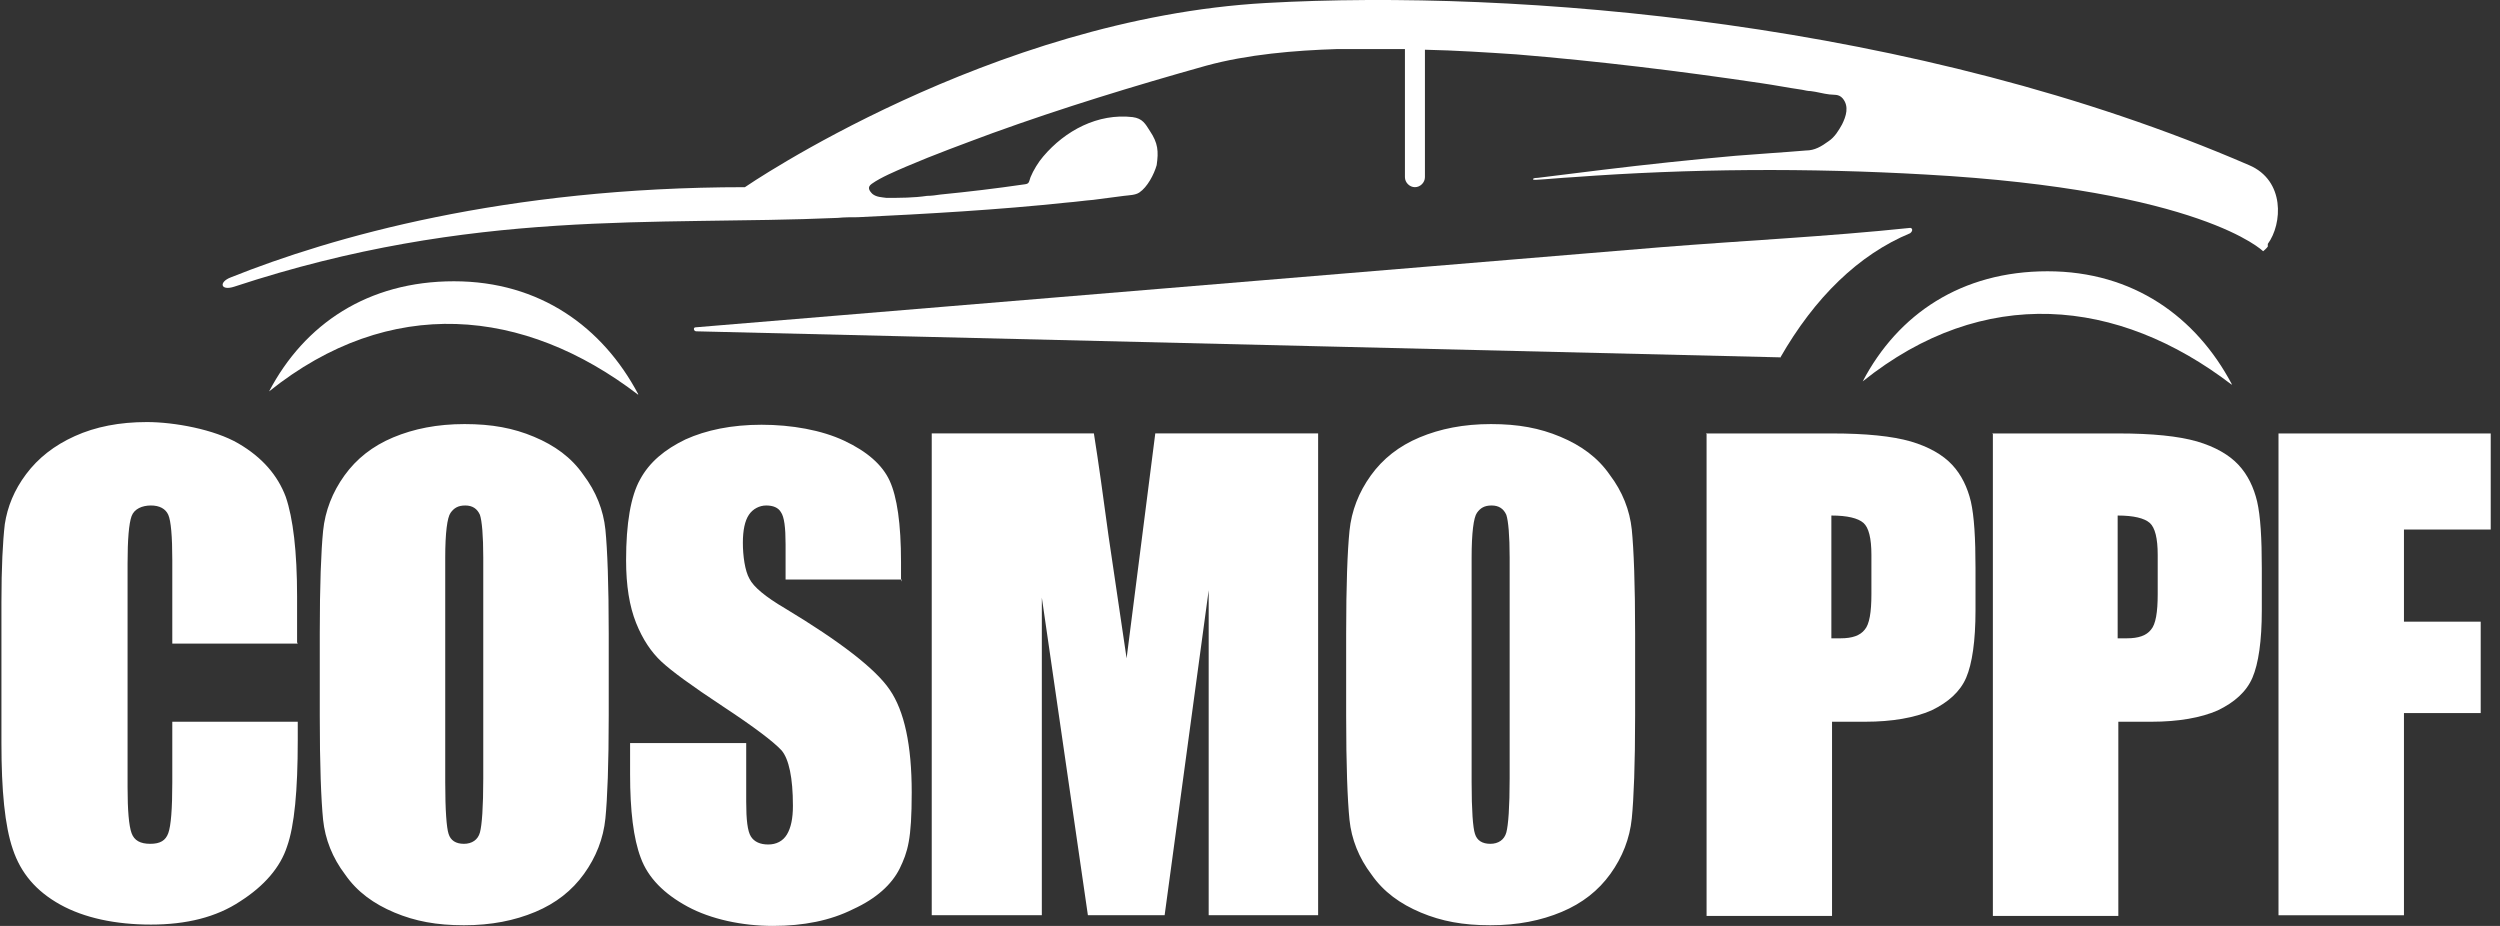
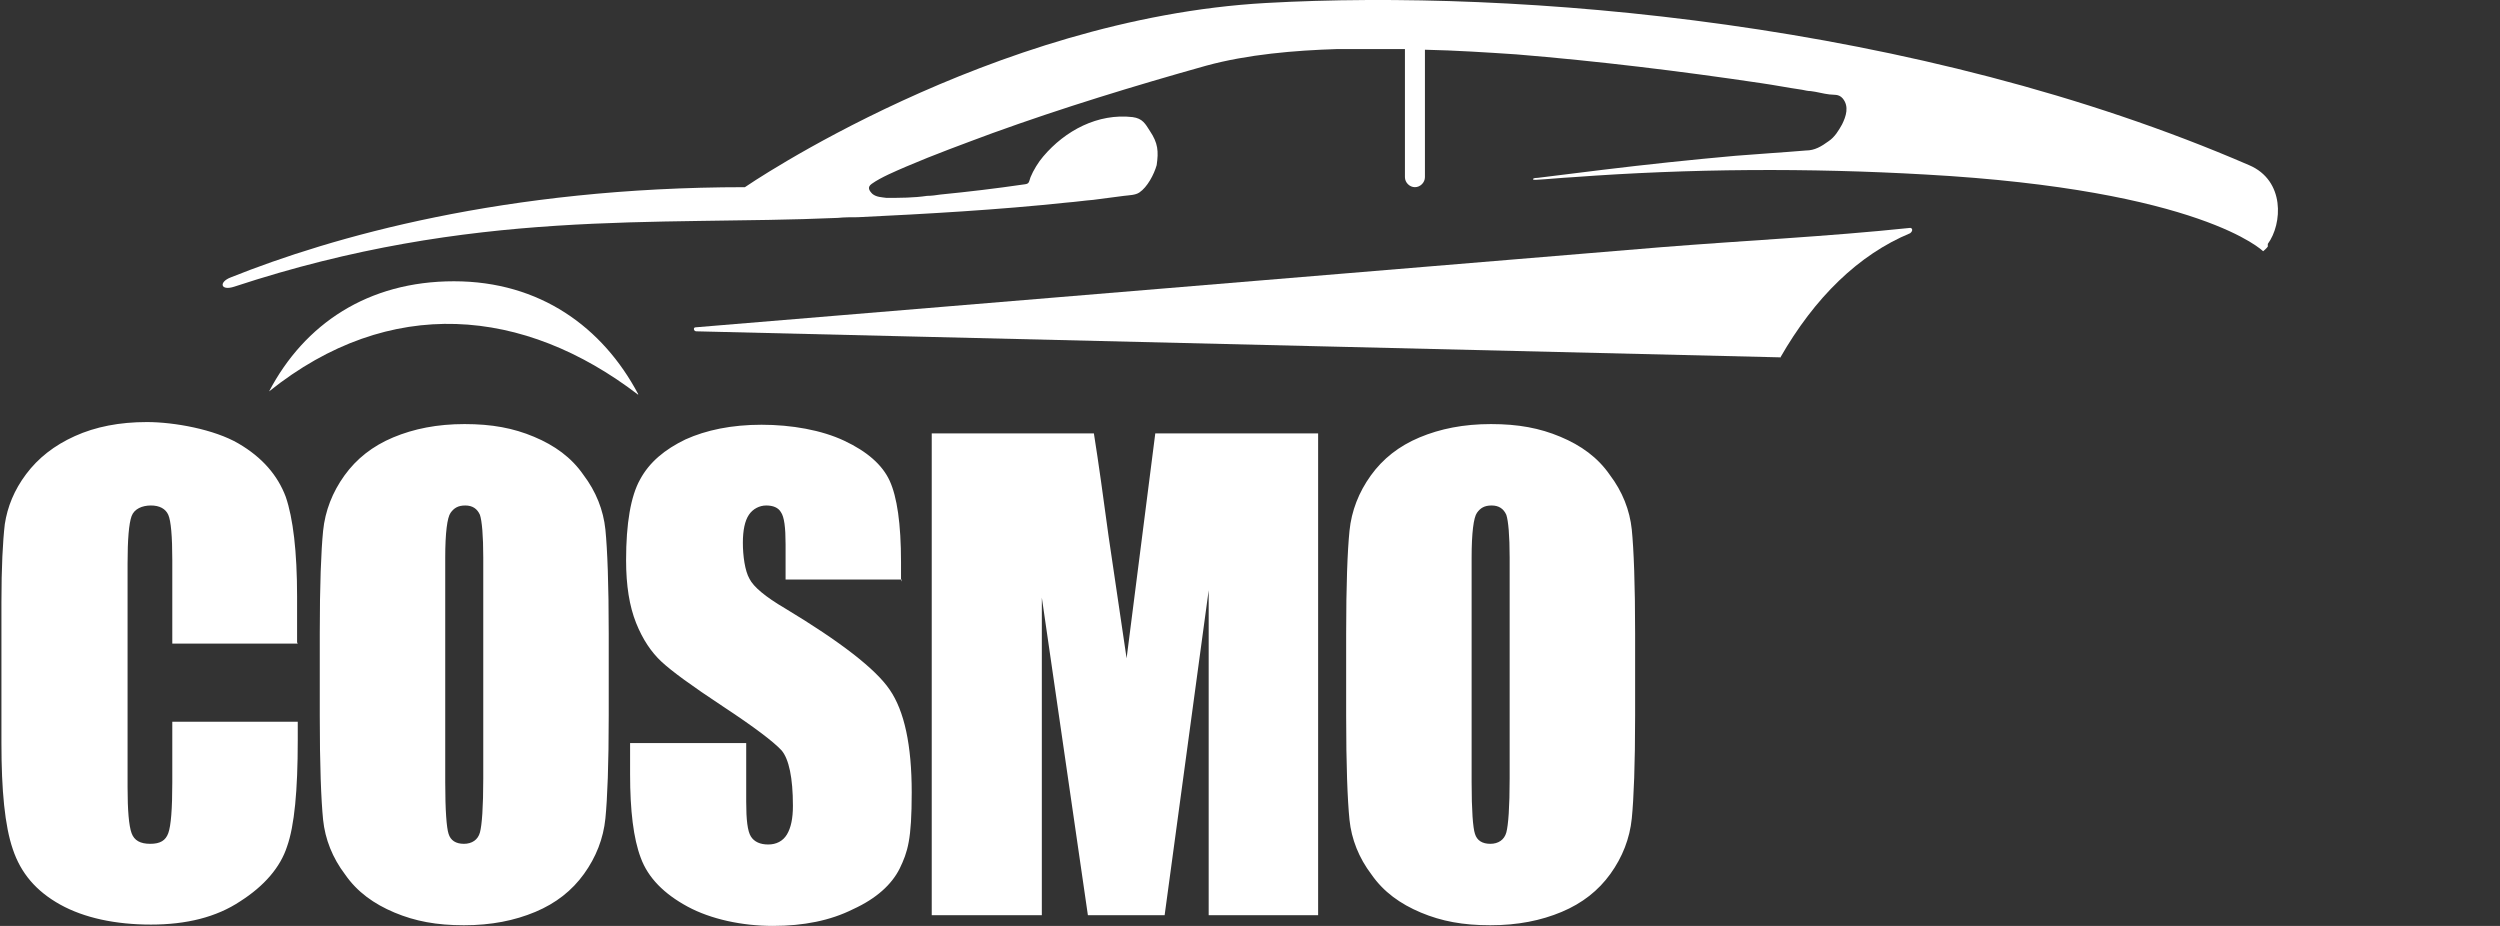
<svg xmlns="http://www.w3.org/2000/svg" width="108" height="40" viewBox="0 0 108 40" fill="none">
  <rect x="0" y="0" width="108" height="40" fill="#333333" stroke="none" />
  <path d="M65.217 24.086C65.217 23.134 65.159 22.5 65.073 22.241C64.957 21.981 64.755 21.837 64.438 21.837C64.121 21.837 63.948 21.952 63.804 22.154C63.66 22.356 63.574 23.019 63.574 24.086V33.801C63.574 35.012 63.631 35.762 63.718 36.021C63.804 36.309 64.035 36.453 64.381 36.453C64.727 36.453 64.986 36.281 65.073 35.963C65.159 35.646 65.217 34.868 65.217 33.628V24.086ZM70.637 30.918C70.637 33.023 70.579 34.493 70.493 35.358C70.406 36.223 70.089 37.03 69.57 37.751C69.051 38.472 68.359 39.019 67.465 39.394C66.572 39.769 65.563 39.971 64.381 39.971C63.199 39.971 62.276 39.798 61.382 39.423C60.489 39.048 59.768 38.529 59.249 37.78C58.701 37.059 58.384 36.252 58.298 35.416C58.211 34.551 58.154 33.052 58.154 30.918V27.372C58.154 25.268 58.211 23.797 58.298 22.933C58.384 22.068 58.701 21.261 59.22 20.54C59.739 19.819 60.431 19.271 61.325 18.896C62.218 18.522 63.227 18.32 64.409 18.32C65.591 18.32 66.514 18.493 67.408 18.868C68.302 19.242 69.022 19.761 69.541 20.511C70.089 21.232 70.406 22.039 70.493 22.875C70.579 23.74 70.637 25.239 70.637 27.372V30.918ZM56.943 18.724V39.538H52.215V25.498L50.312 39.538H46.997L45.007 25.816V39.538H40.251V18.724H47.256C47.458 19.992 47.66 21.462 47.89 23.163L48.669 28.439L49.908 18.724H56.943ZM38.953 25.037H33.937V23.509C33.937 22.788 33.879 22.327 33.735 22.125C33.62 21.924 33.389 21.837 33.101 21.837C32.813 21.837 32.524 21.981 32.351 22.241C32.178 22.5 32.092 22.904 32.092 23.451C32.092 23.999 32.178 24.662 32.38 25.008C32.553 25.354 33.072 25.787 33.908 26.277C36.301 27.718 37.829 28.9 38.434 29.794C39.069 30.716 39.386 32.187 39.386 34.234C39.386 36.281 39.213 36.8 38.867 37.52C38.521 38.212 37.858 38.818 36.849 39.279C35.868 39.769 34.715 39.999 33.389 39.999C32.063 39.999 30.708 39.711 29.699 39.163C28.69 38.616 27.998 37.924 27.681 37.059C27.364 36.223 27.22 35.012 27.22 33.455V32.1H32.236V34.637C32.236 35.416 32.294 35.906 32.438 36.136C32.582 36.367 32.841 36.482 33.187 36.482C33.533 36.482 33.822 36.338 33.995 36.05C34.168 35.762 34.254 35.358 34.254 34.81C34.254 33.599 34.081 32.792 33.764 32.417C33.418 32.043 32.582 31.408 31.227 30.515C29.872 29.621 29.007 28.987 28.575 28.583C28.142 28.18 27.767 27.632 27.479 26.911C27.191 26.19 27.047 25.297 27.047 24.201C27.047 22.615 27.248 21.433 27.652 20.713C28.056 19.963 28.719 19.415 29.613 18.983C30.506 18.579 31.602 18.349 32.899 18.349C34.196 18.349 35.494 18.579 36.474 19.041C37.454 19.502 38.117 20.078 38.434 20.77C38.751 21.462 38.924 22.616 38.924 24.288V25.124L38.953 25.037ZM20.877 24.086C20.877 23.134 20.82 22.5 20.733 22.241C20.618 21.981 20.416 21.837 20.099 21.837C19.782 21.837 19.609 21.952 19.465 22.154C19.32 22.356 19.234 23.019 19.234 24.086V33.801C19.234 35.012 19.292 35.762 19.378 36.021C19.465 36.309 19.695 36.453 20.041 36.453C20.387 36.453 20.647 36.281 20.733 35.963C20.82 35.646 20.877 34.868 20.877 33.628V24.086ZM26.297 30.918C26.297 33.023 26.239 34.493 26.153 35.358C26.067 36.223 25.749 37.03 25.23 37.751C24.712 38.472 24.02 39.019 23.126 39.394C22.232 39.769 21.223 39.971 20.041 39.971C18.859 39.971 17.937 39.798 17.043 39.423C16.149 39.048 15.428 38.529 14.91 37.78C14.362 37.059 14.045 36.252 13.958 35.416C13.872 34.551 13.814 33.052 13.814 30.918V27.372C13.814 25.268 13.872 23.797 13.958 22.933C14.045 22.068 14.362 21.261 14.881 20.54C15.4 19.819 16.092 19.271 16.985 18.896C17.879 18.522 18.888 18.32 20.07 18.32C21.252 18.32 22.175 18.493 23.068 18.868C23.962 19.242 24.683 19.761 25.202 20.511C25.749 21.232 26.067 22.039 26.153 22.875C26.239 23.74 26.297 25.239 26.297 27.372V30.918ZM12.863 27.805H7.443V24.201C7.443 23.163 7.385 22.5 7.27 22.241C7.155 21.981 6.895 21.837 6.52 21.837C6.145 21.837 5.8 21.981 5.684 22.298C5.569 22.615 5.511 23.307 5.511 24.345V34.003C5.511 35.012 5.569 35.675 5.684 35.992C5.8 36.309 6.059 36.453 6.491 36.453C6.924 36.453 7.155 36.309 7.27 35.992C7.385 35.675 7.443 34.954 7.443 33.801V31.178H12.863V31.985C12.863 34.147 12.719 35.675 12.401 36.569C12.113 37.462 11.421 38.27 10.383 38.933C9.346 39.625 8.048 39.942 6.52 39.942C4.992 39.942 3.637 39.654 2.599 39.077C1.562 38.5 0.899 37.722 0.553 36.684C0.207 35.675 0.062 34.147 0.062 32.1V26.017C0.062 24.518 0.12 23.394 0.207 22.644C0.322 21.895 0.61 21.174 1.129 20.482C1.648 19.79 2.34 19.242 3.234 18.839C4.127 18.435 5.165 18.233 6.347 18.233C7.529 18.233 9.259 18.55 10.297 19.156C11.335 19.761 11.998 20.54 12.344 21.462C12.661 22.385 12.834 23.826 12.834 25.758V27.747L12.863 27.805Z" fill="white" />
-   <path d="M98.431 18.725H107.599V22.876H103.851V26.855H107.166V30.804H103.851V39.539H98.431V18.725ZM91.483 22.271V27.575C91.627 27.575 91.771 27.575 91.887 27.575C92.377 27.575 92.723 27.46 92.924 27.2C93.126 26.97 93.213 26.451 93.213 25.672V23.971C93.213 23.251 93.097 22.79 92.867 22.588C92.636 22.386 92.175 22.271 91.483 22.271ZM86.063 18.725H91.512C92.982 18.725 94.106 18.84 94.914 19.071C95.692 19.301 96.297 19.647 96.701 20.08C97.105 20.512 97.364 21.06 97.508 21.665C97.653 22.299 97.71 23.251 97.71 24.548V26.364C97.71 27.691 97.566 28.671 97.306 29.276C97.047 29.882 96.528 30.343 95.807 30.689C95.087 31.006 94.106 31.179 92.953 31.179H91.512V39.568H86.092V18.753L86.063 18.725ZM79.115 22.271V27.575C79.259 27.575 79.403 27.575 79.519 27.575C80.009 27.575 80.355 27.46 80.557 27.2C80.758 26.97 80.845 26.451 80.845 25.672V23.971C80.845 23.251 80.73 22.79 80.499 22.588C80.268 22.386 79.807 22.271 79.115 22.271ZM73.695 18.725H79.144C80.614 18.725 81.739 18.84 82.546 19.071C83.324 19.301 83.93 19.647 84.333 20.08C84.737 20.512 84.996 21.06 85.141 21.665C85.285 22.299 85.342 23.251 85.342 24.548V26.364C85.342 27.691 85.198 28.671 84.939 29.276C84.679 29.882 84.16 30.343 83.44 30.689C82.719 31.006 81.739 31.179 80.585 31.179H79.144V39.568H73.724V18.753L73.695 18.725Z" fill="white" />
  <path fill-rule="evenodd" clip-rule="evenodd" d="M97.969 10.652C97.969 10.652 97.911 10.739 97.767 10.854C97.767 10.854 95.115 8.202 83.18 7.539C78.134 7.25 73.003 7.279 67.958 7.654C67.41 7.683 66.891 7.74 66.343 7.769C66.343 7.769 66.199 7.769 66.228 7.74C66.228 7.683 66.401 7.683 66.43 7.683C67.352 7.567 68.303 7.452 69.226 7.337C71.129 7.106 73.031 6.904 74.963 6.731C76.001 6.645 77.01 6.587 78.019 6.501C78.394 6.501 78.682 6.328 78.999 6.097C79.259 5.924 79.432 5.636 79.576 5.376C79.749 5.03 79.893 4.598 79.605 4.252C79.432 4.05 79.23 4.108 79.028 4.079C78.769 4.05 78.48 3.964 78.221 3.935C78.106 3.935 77.99 3.906 77.846 3.877C77.241 3.791 76.664 3.675 76.059 3.589C72.57 3.07 69.024 2.638 65.507 2.349C64.21 2.263 62.884 2.176 61.557 2.148V7.654C61.557 7.885 61.356 8.086 61.125 8.086C60.894 8.086 60.693 7.885 60.693 7.654V2.119C59.712 2.119 58.732 2.119 57.781 2.119C55.936 2.176 53.889 2.349 52.102 2.839C49.017 3.704 45.903 4.656 42.876 5.751C41.636 6.212 40.368 6.674 39.157 7.193C38.696 7.394 38.062 7.654 37.658 7.942C37.456 8.086 37.543 8.231 37.687 8.375C37.86 8.519 38.09 8.519 38.292 8.548C38.869 8.548 39.474 8.548 40.051 8.461C40.253 8.461 40.426 8.432 40.627 8.404C41.809 8.288 43.02 8.144 44.202 7.971C44.462 7.942 44.433 7.913 44.519 7.654C44.635 7.366 44.865 6.991 45.067 6.76C46.019 5.636 47.431 4.886 48.93 5.059C49.363 5.117 49.478 5.348 49.68 5.665C50.026 6.184 50.055 6.53 49.968 7.135C49.853 7.539 49.565 8.086 49.218 8.317C49.046 8.432 48.786 8.432 48.556 8.461C48.123 8.519 47.691 8.576 47.229 8.634C46.855 8.663 46.48 8.721 46.105 8.749C43.107 9.067 40.051 9.24 37.053 9.384C36.764 9.384 36.476 9.384 36.188 9.413C28.26 9.758 20.447 8.98 10.126 12.382C9.521 12.584 9.434 12.18 9.982 11.978C14.306 10.249 21.802 8.086 32.18 8.086C32.18 8.086 42.79 0.793 54.696 0.129C65.507 -0.476 82.776 0.908 97.162 7.135C98.719 7.798 98.603 9.672 97.969 10.537" fill="white" />
  <path fill-rule="evenodd" clip-rule="evenodd" d="M76.926 15.438L30.079 14.313C29.963 14.313 29.935 14.14 30.05 14.14C43.946 12.987 57.841 11.834 71.737 10.681C75.341 10.393 78.945 10.22 82.519 9.845C82.606 9.845 82.663 9.96 82.519 10.075C80.299 10.998 78.397 12.843 76.898 15.466" fill="white" />
-   <path fill-rule="evenodd" clip-rule="evenodd" d="M96.411 16.591C94.883 13.708 92.174 11.719 88.454 11.719C84.736 11.719 81.997 13.564 80.469 16.476C85.687 12.295 91.482 12.843 96.411 16.62" fill="white" />
  <path fill-rule="evenodd" clip-rule="evenodd" d="M27.568 17.023C26.04 14.141 23.33 12.151 19.611 12.151C15.892 12.151 13.153 13.996 11.625 16.908C16.843 12.728 22.638 13.276 27.568 17.052" fill="white" />
</svg>